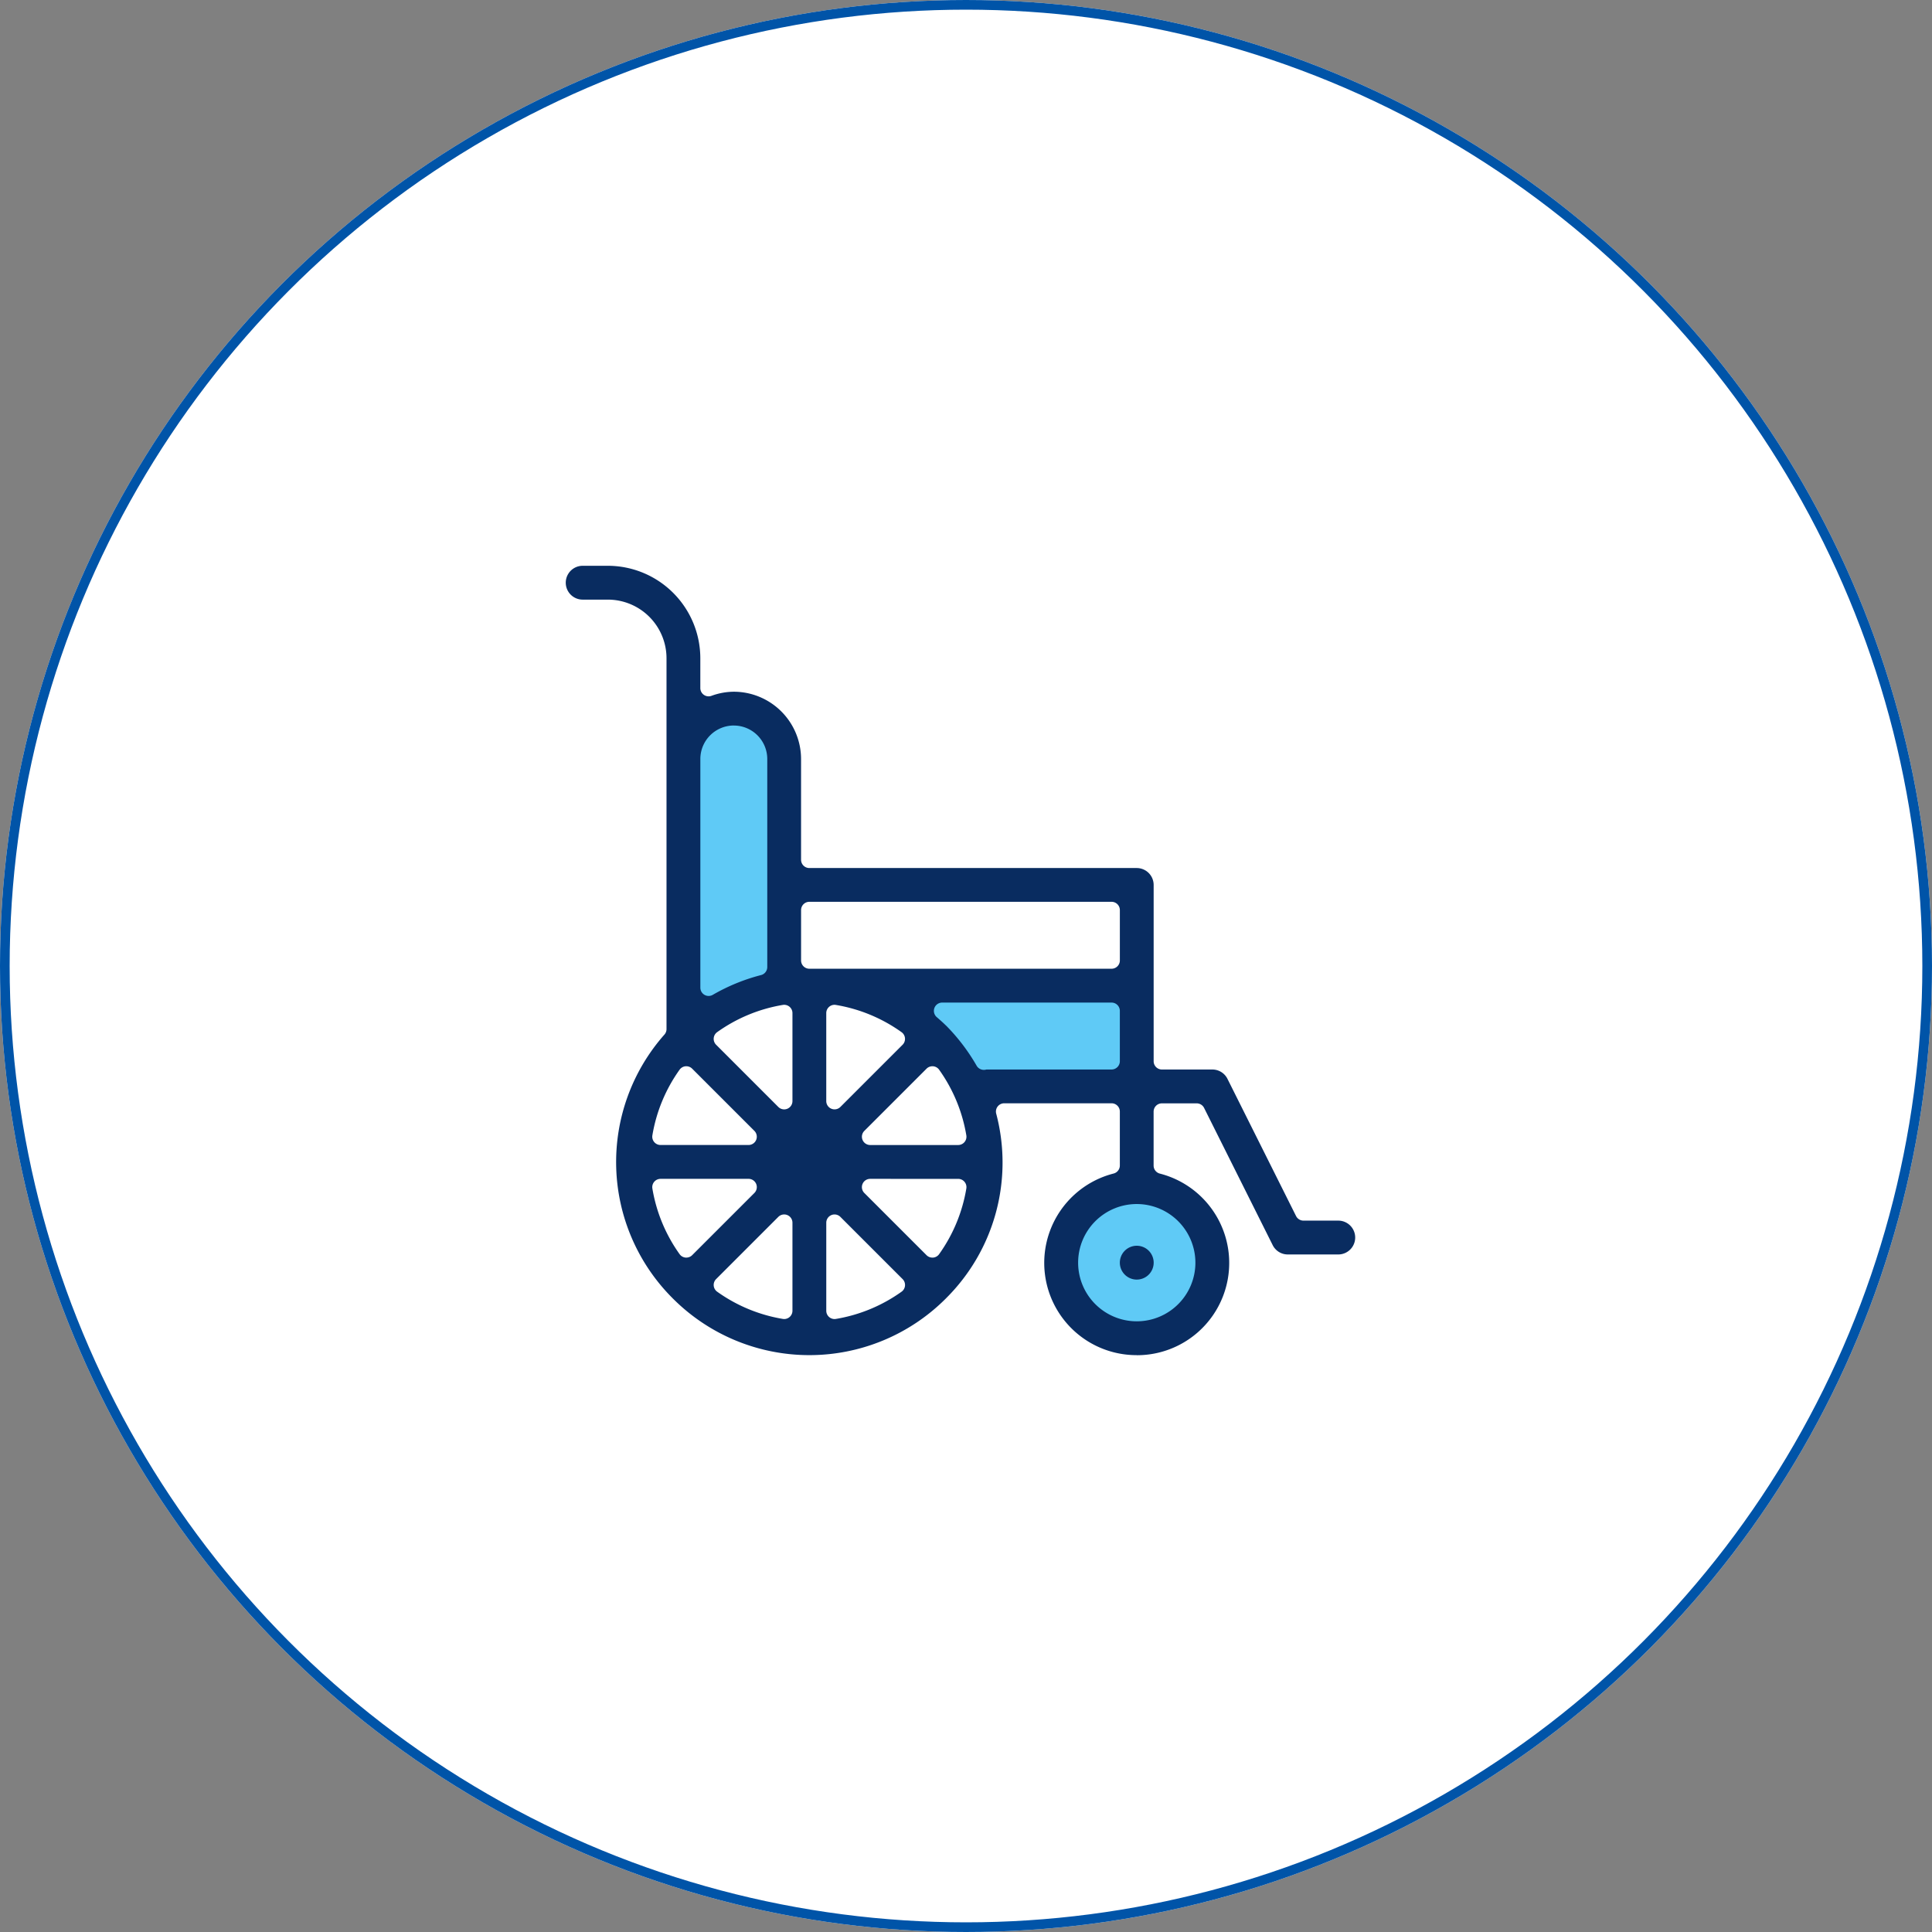
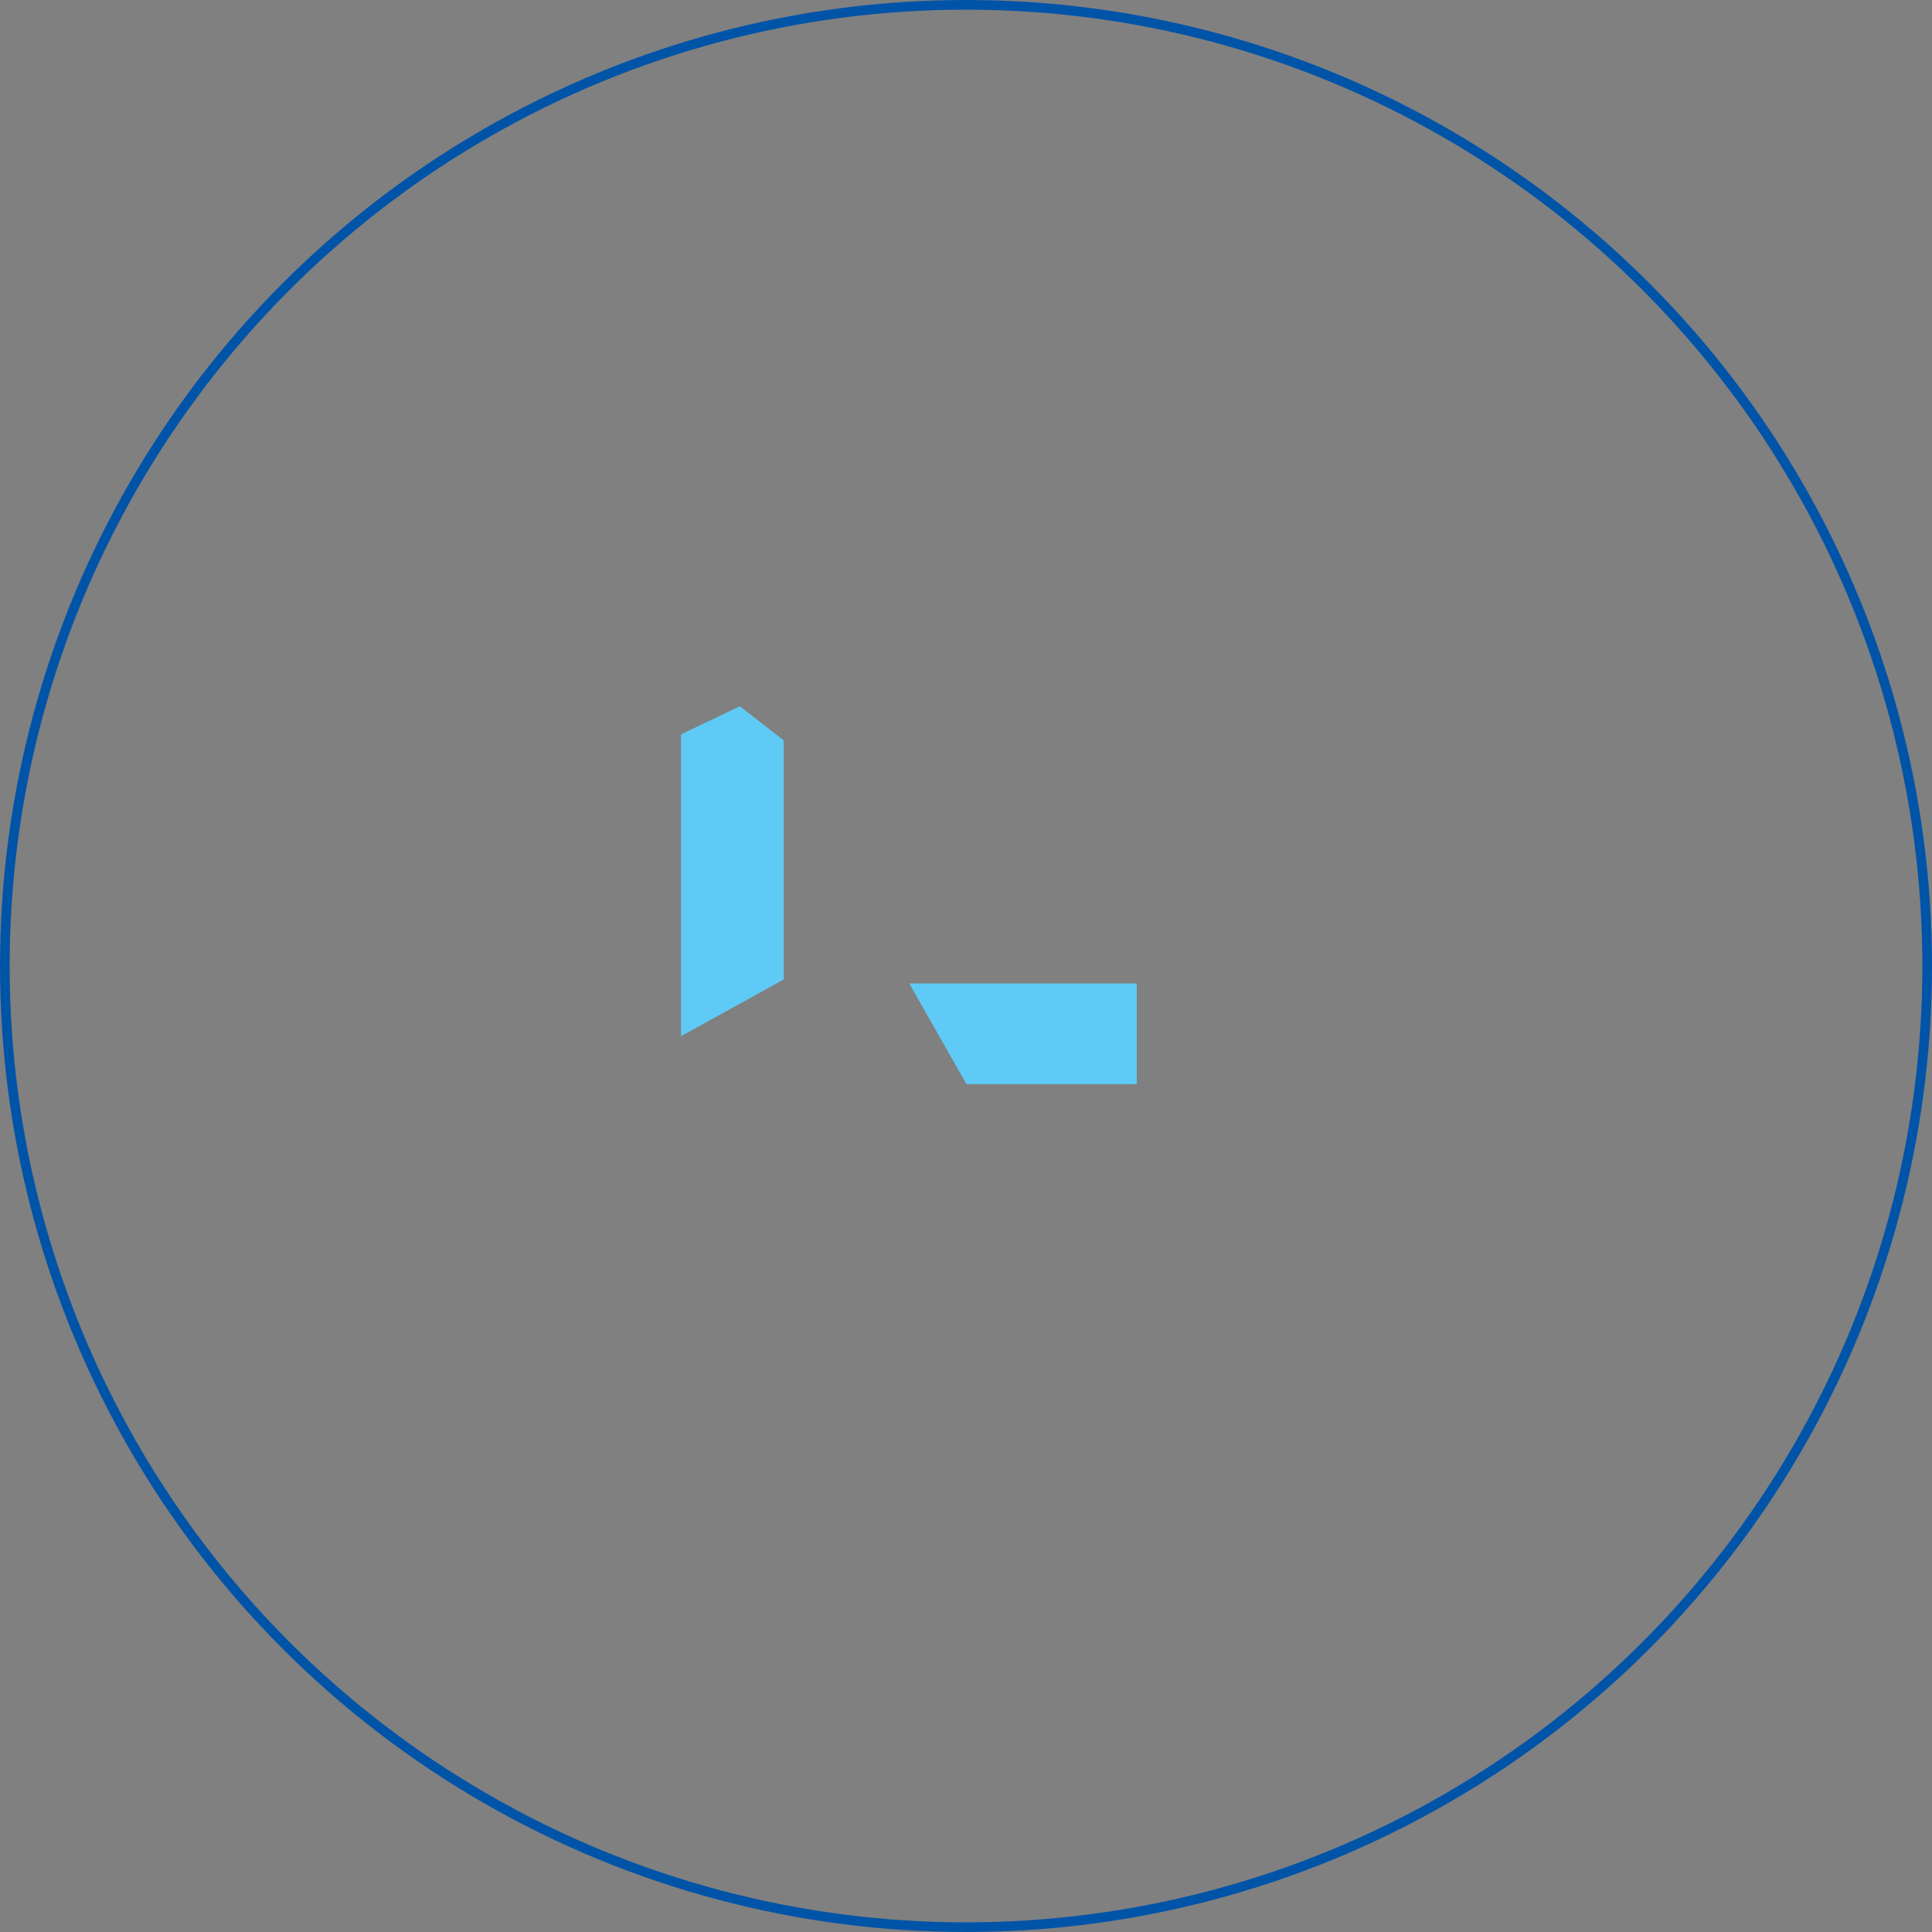
<svg xmlns="http://www.w3.org/2000/svg" width="140" height="140" viewBox="0 0 140 140">
  <rect x="0" y="0" width="140" height="140" fill="#808080" stroke="none" />
  <defs>
    <style>.a{fill:#fff;stroke:#0054a8;stroke-width:0.7px;}.b{fill:#5fcaf6;}.c{fill:#092c60;}.d{stroke:none;}.e{fill:none;}</style>
  </defs>
  <g transform="translate(-510 -5146)">
    <g class="a" transform="translate(510 5146)">
-       <circle class="d" cx="70" cy="70" r="70" />
      <circle class="e" cx="70" cy="70" r="69.65" />
    </g>
    <g transform="translate(-85.877 4833.412)">
      <path class="b" d="M645.227,387.675V365.8l4.261-2.032,3.178,2.466v17.333Z" />
      <path class="b" d="M661.766,383.854h16.485v7.294H665.911Z" />
-       <path class="b" d="M683.514,404.086a5.263,5.263,0,1,1-5.263-5.263A5.263,5.263,0,0,1,683.514,404.086Z" />
-       <path class="c" d="M678.251,410.787a6.685,6.685,0,0,1-1.674-13.162.6.6,0,0,0,.448-.58v-3.909a.6.6,0,0,0-.6-.6h-7.78a.6.6,0,0,0-.58.749,13.861,13.861,0,0,1-3.613,13.361l-.03.032-.024.023a13.97,13.97,0,0,1-19.734.009l-.03-.027-.025-.028a13.942,13.942,0,0,1-.583-19.1.6.6,0,0,0,.149-.4V360.287a4.253,4.253,0,0,0-4.249-4.248H638.1a1.226,1.226,0,0,1,0-2.452h1.825a6.708,6.708,0,0,1,6.7,6.7v2.162a.6.6,0,0,0,.8.564,4.787,4.787,0,0,1,1.624-.3,4.882,4.882,0,0,1,4.876,4.876v7.3a.6.6,0,0,0,.6.6h23.724a1.227,1.227,0,0,1,1.226,1.226v12.774a.6.6,0,0,0,.6.6h3.65a1.221,1.221,0,0,1,1.1.679l4.97,9.94a.6.6,0,0,0,.536.331h2.522a1.226,1.226,0,1,1,0,2.452H689.2a1.221,1.221,0,0,1-1.1-.678l-4.97-9.941a.6.6,0,0,0-.536-.331h-2.522a.6.6,0,0,0-.6.6v3.909a.6.6,0,0,0,.448.58,6.685,6.685,0,0,1-1.674,13.162Zm0-10.95a4.249,4.249,0,1,0,4.249,4.249A4.254,4.254,0,0,0,678.251,399.837Zm-21.9.755a.593.593,0,0,0-.229.046.6.6,0,0,0-.37.553v6.38a.6.6,0,0,0,.6.6.566.566,0,0,0,.1-.009,11.393,11.393,0,0,0,4.757-1.973.6.6,0,0,0,.076-.911l-4.51-4.509A.6.6,0,0,0,656.352,400.592Zm-3.65,0a.6.6,0,0,0-.424.176l-4.509,4.509a.6.6,0,0,0,.076.911,11.394,11.394,0,0,0,4.757,1.973.566.566,0,0,0,.1.009.6.6,0,0,0,.6-.6v-6.38a.6.6,0,0,0-.37-.553A.593.593,0,0,0,652.7,400.592Zm6.231-2.58a.6.6,0,0,0-.424,1.023l4.51,4.509a.6.6,0,0,0,.423.175l.05,0a.6.6,0,0,0,.438-.249,11.4,11.4,0,0,0,1.972-4.757.6.6,0,0,0-.59-.7Zm-15.191,0a.6.6,0,0,0-.59.7,11.4,11.4,0,0,0,1.972,4.757.6.6,0,0,0,.438.249l.05,0a.6.6,0,0,0,.423-.175l4.51-4.509a.6.6,0,0,0-.424-1.023Zm19.7-8.159a.6.6,0,0,0-.423.176l-4.51,4.509a.6.6,0,0,0,.424,1.022h6.379a.6.6,0,0,0,.59-.7,11.4,11.4,0,0,0-1.972-4.757.6.6,0,0,0-.438-.249Zm-17.88,0a.6.6,0,0,0-.438.249,11.4,11.4,0,0,0-1.972,4.757.6.6,0,0,0,.59.7h6.379a.6.6,0,0,0,.424-1.022l-4.51-4.509a.6.6,0,0,0-.423-.176Zm10.79-4.453a.6.6,0,0,0-.6.6v6.38a.6.6,0,0,0,1.022.423l4.51-4.509a.6.6,0,0,0-.076-.911,11.392,11.392,0,0,0-4.757-1.973A.563.563,0,0,0,656.352,385.4Zm-3.65,0a.571.571,0,0,0-.1.009,11.393,11.393,0,0,0-4.757,1.973.6.6,0,0,0-.076.911l4.509,4.509a.6.6,0,0,0,.424.176.6.6,0,0,0,.6-.6V386a.6.6,0,0,0-.6-.6Zm11.741,1.514a14.064,14.064,0,0,1,2.205,2.9.6.6,0,0,0,.519.3h.045a.819.819,0,0,0,.148-.026h9.066a.6.6,0,0,0,.6-.6v-3.649a.6.6,0,0,0-.6-.6H664.151a.6.6,0,0,0-.4,1.048l.107.093c.186.164.363.319.527.482l.03.027Zm-15.391-21.753a2.428,2.428,0,0,0-2.424,2.424v16.575a.6.6,0,0,0,.9.518,13.921,13.921,0,0,1,3.5-1.433.6.6,0,0,0,.449-.58v-15.08A2.427,2.427,0,0,0,649.052,365.163Zm5.475,12.775a.6.6,0,0,0-.6.6v3.65a.6.6,0,0,0,.6.6h21.9a.6.6,0,0,0,.6-.6v-3.65a.6.6,0,0,0-.6-.6Z" />
-       <path class="c" d="M678.251,405.312a1.226,1.226,0,1,1,1.226-1.226A1.227,1.227,0,0,1,678.251,405.312Z" />
    </g>
  </g>
</svg>